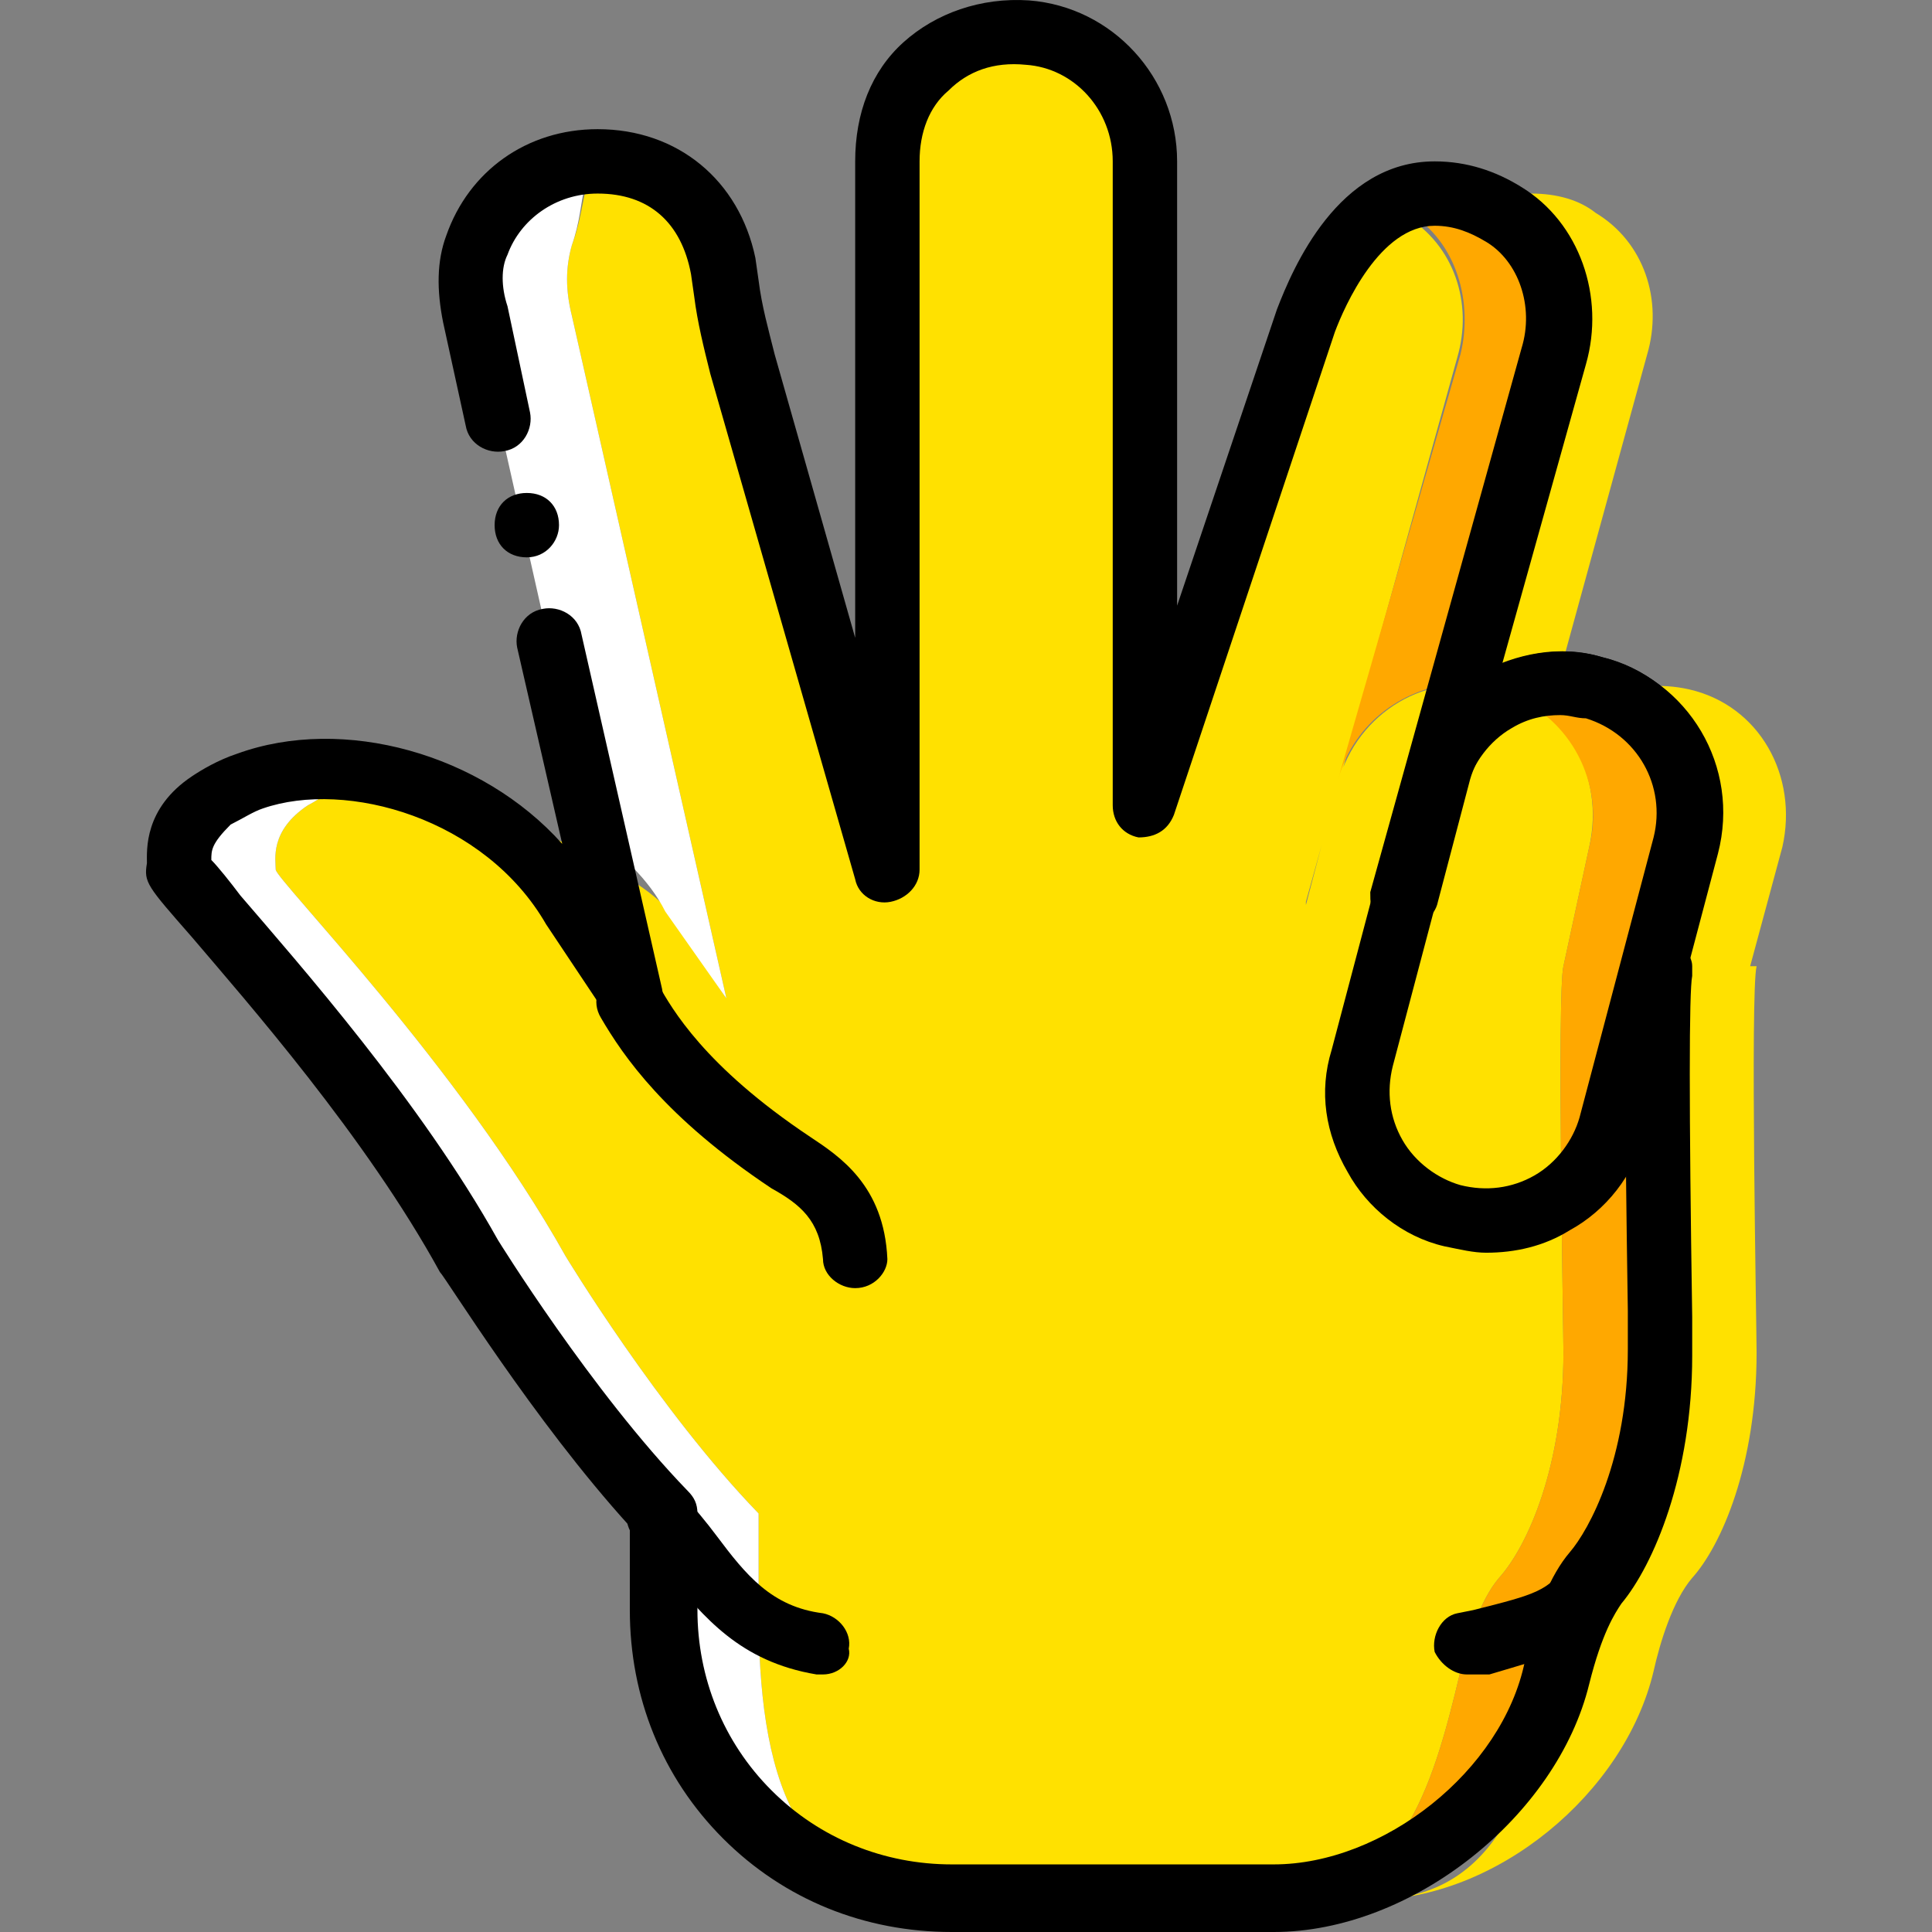
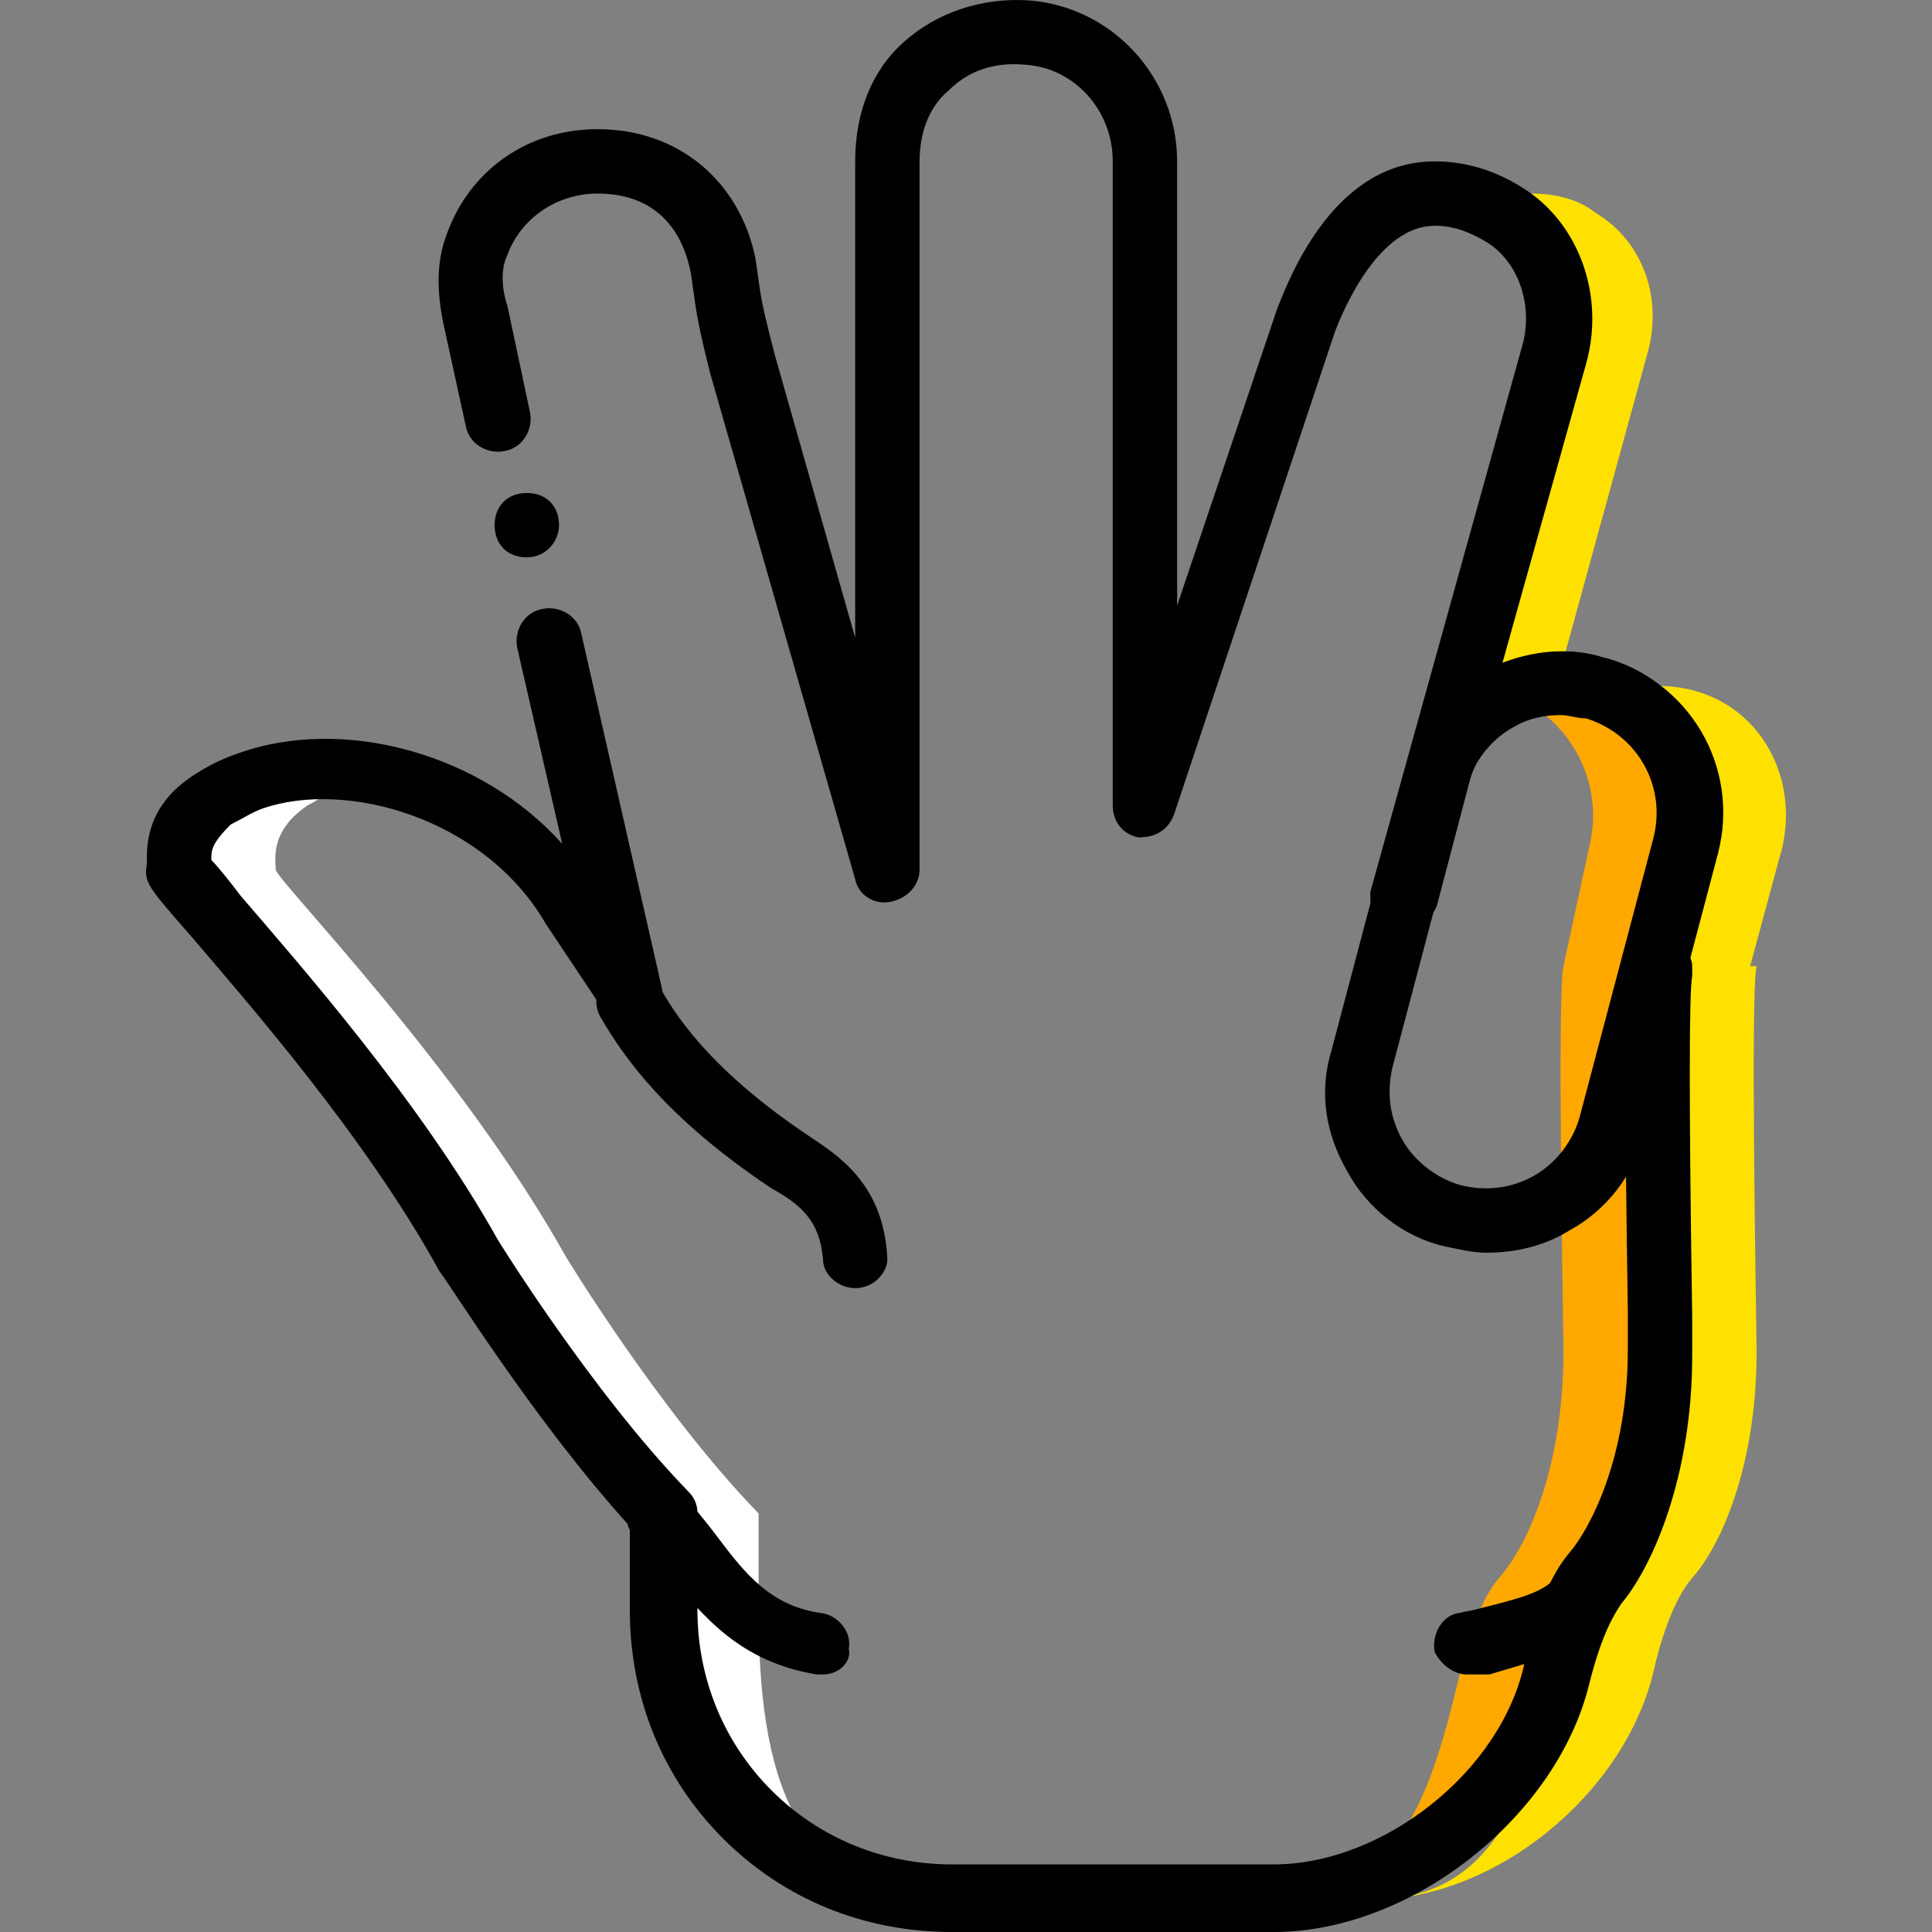
<svg xmlns="http://www.w3.org/2000/svg" height="800px" width="800px" version="1.1" id="Layer_1" viewBox="0 0 512.108 512.108" xml:space="preserve">
  <rect x="0" y="0" width="512.108" height="512.108" fill="#808080" stroke="none" />
  <g transform="translate(1 1)">
    <g>
      <path style="fill:#FFE100;" d="M379.281,205.614c4.267-15.36,17.92-24.747,32.427-25.6l23.893-87.04    c4.267-14.507-0.853-29.867-13.653-37.547c-4.267-3.413-10.24-5.12-17.067-5.12c-2.56,0-5.12,0-6.827,0.853    c-0.853,0.853-3.413,2.56,0,4.267c12.8,7.68,17.067,23.893,13.653,37.547" />
      <path style="fill:#FFE100;" d="M446.694,181.721c-7.68-1.707-14.507-0.853-21.333,1.707c15.36,5.973,24.747,23.04,20.48,40.107    l-6.827,31.573l0,0l0,0c-1.707,6.827,0,96.427,0,102.4c0,29.867-9.387,51.2-17.067,59.733c-5.12,5.973-8.533,17.067-10.24,24.747    c-7.68,32.427-16.213,60.587-49.493,60.587c33.28,0,67.413-28.16,75.093-60.587c1.707-7.68,5.12-18.773,10.24-24.747    c7.68-8.533,17.067-29.867,17.067-59.733c0-5.973-1.707-95.573,0-102.4l0,0h-1.707l8.533-31.573    C475.707,204.761,465.467,185.988,446.694,181.721" />
-       <path style="fill:#FFE100;" d="M395.494,181.721L395.494,181.721c-17.92-5.12-36.693,5.973-41.813,24.747l-8.533,32.427l0,0    v-0.853l40.107-144.213c4.267-14.507-0.853-29.867-13.653-37.547c-5.12-4.267,5.973-5.973-0.853-5.973    c-18.773,0-21.333,21.333-25.6,34.133l-42.667,128V41.774c0-17.92-13.653-33.28-31.573-34.133    c-19.627-0.853-36.693,11.093-36.693,34.133v187.733L196.667,95.534c-2.56-8.533-3.413-17.067-5.12-26.453    c-3.413-17.92-9.387-27.307-25.6-27.307c-14.507,0-10.24,8.533-15.36,22.187c-1.707,5.973-1.707,11.947,0,18.773l40.96,180.907    l-15.36-23.04c-6.827-11.093-69.12-40.107-85.333-33.28c-4.267,0.853-6.827,3.413-10.24,5.12    c-10.24,6.827-8.533,14.507-8.533,17.067s48.64,52.053,76.8,102.4c0,0,24.747,40.96,51.2,68.267v25.6    c0,42.667,8.533,76.8,51.2,76.8h85.333c33.28,0,41.813-28.16,49.493-60.587c1.707-7.68,5.12-18.773,10.24-24.747    c7.68-8.533,17.067-29.867,17.067-59.733c0-5.973-1.707-95.573,0-102.4l0,0l0,0l6.827-31.573    C424.507,204.761,414.267,185.988,395.494,181.721" />
    </g>
-     <path style="fill:#FFFFFF;" d="M155.707,219.268c7.68,5.973,15.36,12.8,19.627,21.333l16.213,23.04l-40.96-180.907   c-1.707-6.827-1.707-12.8,0-18.773c4.267-11.947,0.853-20.48,11.093-22.187c-1.707,0-3.413,0-4.267,0   c-14.507,0-27.307,8.533-32.427,22.187c-1.707,5.973-1.707,11.947,0,18.773L155.707,219.268z" />
-     <path style="fill:#FFA800;" d="M353.681,205.614c4.267-15.36,17.92-24.747,32.427-25.6l23.893-87.04   c4.267-14.507-0.853-29.867-13.653-37.547c-4.267-3.413-10.24-5.12-17.067-5.12c-2.56,0-5.12,0-6.827,0.853   c-0.853,0.853-3.413,2.56,0,4.267c12.8,7.68,17.067,23.893,13.653,37.547" />
    <path style="fill:#FFFFFF;" d="M200.081,425.774v-25.6c-26.453-27.307-51.2-68.267-51.2-68.267   c-28.16-50.347-76.8-99.84-76.8-102.4s-1.707-10.24,8.533-17.067c3.413-1.707,5.973-4.267,10.24-5.12   c2.56-0.853,5.12-1.707,7.68-1.707c-11.947-2.56-23.04-1.707-33.28,1.707c-4.267,0.853-6.827,3.413-10.24,5.12   c-10.24,6.827-8.533,14.507-8.533,17.067s48.64,52.053,76.8,102.4c0,0,24.747,40.96,51.2,68.267v25.6   c0,42.667,34.133,76.8,76.8,76.8C208.614,502.574,200.081,468.441,200.081,425.774" />
    <path style="fill:#FFA800;" d="M421.094,181.721c-7.68-1.707-14.507-0.853-21.333,1.707c15.36,5.973,24.747,23.04,20.48,40.107   l-6.827,31.573l0,0l0,0c-1.707,6.827,0,96.427,0,102.4c0,29.867-9.387,51.2-17.067,59.733c-5.12,5.973-8.533,17.067-10.24,24.747   c-7.68,32.427-16.213,60.587-49.493,60.587c33.28,0,67.413-28.16,75.093-60.587c1.707-7.68,5.12-18.773,10.24-24.747   c7.68-8.533,17.067-29.867,17.067-59.733c0-5.973-1.707-95.573,0-102.4l0,0h-1.707l8.533-31.573   C450.107,204.761,439.867,185.988,421.094,181.721" />
    <path d="M217.147,442.841c-0.853,0-0.853,0-1.707,0c-20.48-3.413-29.867-15.36-39.253-26.453c-2.56-3.413-5.12-6.827-8.533-9.387   c-3.413-3.413-3.413-8.533,0-11.947c3.413-3.413,8.533-3.413,11.947,0c3.413,3.413,6.827,7.68,9.387,11.093   c7.68,10.24,14.507,18.773,28.16,20.48c4.267,0.853,7.68,5.12,6.827,9.387C224.827,439.428,221.414,442.841,217.147,442.841z" />
    <path d="M387.814,442.841c-3.413,0-6.827-2.56-8.533-5.973c-0.853-4.267,1.707-9.387,5.973-10.24l4.267-0.853   c17.067-4.267,19.627-5.12,24.747-11.947c2.56-3.413,8.533-4.267,11.947-1.707c3.413,2.56,4.267,8.533,1.707,11.947   c-8.533,11.947-17.067,13.653-34.133,18.773h-3.413C389.521,442.841,388.667,442.841,387.814,442.841z" />
    <path d="M392.934,331.054c-3.413,0-6.827-0.853-11.093-1.707l0,0c-11.093-2.56-20.48-10.24-25.6-19.627   c-5.973-10.24-7.68-21.333-4.267-32.427l19.627-74.24c2.56-11.093,10.24-20.48,19.627-25.6c9.387-5.12,21.333-7.68,32.427-4.267   c23.04,5.973,36.693,29.013,30.72,52.053l-19.627,74.24c-2.56,11.093-10.24,20.48-19.627,25.6   C408.294,329.348,400.614,331.054,392.934,331.054z M412.561,188.548c-4.267,0-8.533,0.853-12.8,3.413   c-5.973,3.413-10.24,9.387-11.947,15.36l-19.627,74.24c-1.707,6.827-0.853,13.653,2.56,19.627   c3.413,5.973,9.387,10.24,15.36,11.947l0,0c6.827,1.707,13.653,0.853,19.627-2.56c5.973-3.413,10.24-9.387,11.947-15.36   l19.627-74.24c3.413-13.653-4.267-27.307-17.92-31.573C416.827,189.401,415.121,188.548,412.561,188.548z" />
    <path d="M336.614,511.108h-85.333c-23.04,0-44.373-8.533-60.587-24.747s-24.747-37.547-24.747-60.587v-22.187   c-25.6-28.16-48.64-65.707-50.347-67.413c-19.627-35.84-51.2-71.68-65.707-88.747c-11.947-13.653-12.8-14.507-11.947-19.627   c0-3.413-0.853-14.507,11.947-23.04c2.56-1.707,6.827-4.267,11.947-5.973c28.16-10.24,64.853,0,86.187,23.893l-11.947-52.053   c-0.853-4.267,1.707-9.387,6.827-10.24c4.267-0.853,9.387,1.707,10.24,6.827l21.333,93.867c0.853,4.267-0.853,7.68-5.12,9.387   c-3.413,1.707-8.533,0-10.24-3.413l-15.36-23.04c-16.213-28.16-52.907-38.4-75.093-30.72c-2.56,0.853-5.12,2.56-8.533,4.267   c-5.12,5.12-5.12,6.827-5.12,9.387c1.707,1.707,5.12,5.973,7.68,9.387c15.36,17.92,47.787,54.613,68.267,91.307   c0,0,24.747,40.107,50.347,66.56c1.707,1.707,2.56,3.413,2.56,5.973v25.6c0,17.92,6.827,34.987,19.627,47.787   c12.8,12.8,29.867,19.627,47.787,19.627h85.333c29.013,0,60.587-24.747,66.56-53.76c2.56-12.8,6.827-23.04,11.947-29.013   c5.12-5.973,15.36-24.747,15.36-53.76c0-0.853,0-4.267,0-10.24c-0.853-55.467-0.853-79.36,0-88.747l0,0   c-0.853-1.707-1.707-4.267-0.853-6.827l8.533-31.573c1.707-6.827,0.853-13.653-2.56-19.627c-3.413-5.973-9.387-10.24-15.36-11.947   c-6.827-1.707-13.653-0.853-19.627,2.56c-5.973,3.413-10.24,9.387-11.947,15.36l-8.533,32.427c-0.853,4.267-5.12,6.827-10.24,5.973   h-0.853c-2.56-0.853-4.267-1.707-5.12-4.267c-1.707,0.853-1.707-1.707-1.707-4.267l40.107-144.213   c3.413-11.093-0.853-23.04-9.387-28.16c-4.267-2.56-8.533-4.267-13.653-4.267c-14.507,0-23.893,21.333-26.453,28.16l-42.667,128   c-1.707,4.267-5.12,5.973-9.387,5.973c-4.267-0.853-6.827-4.267-6.827-8.533V41.774c0-13.653-10.24-24.747-23.04-25.6   c-8.533-0.853-15.36,1.707-20.48,6.827c-5.12,4.267-7.68,11.093-7.68,18.773v187.733c0,4.267-3.413,7.68-7.68,8.533   c-4.267,0.853-8.533-1.707-9.387-5.973l-38.4-133.973c-1.707-6.827-3.413-13.653-4.267-20.48l-0.853-5.973   c-2.56-13.653-11.093-21.333-24.747-21.333c-11.093,0-20.48,6.827-23.893,16.213c-1.707,3.413-1.707,8.533,0,13.653l5.973,28.16   c0.853,4.267-1.707,9.387-6.827,10.24c-4.267,0.853-9.387-1.707-10.24-6.827l-5.973-27.307c-1.707-8.533-1.707-16.213,0.853-23.04   c5.973-17.067,21.333-28.16,40.107-28.16c21.333,0,37.547,13.653,41.813,34.133l0.853,5.973c0.853,6.827,2.56,12.8,4.267,19.627   l21.333,75.093V41.774c0-12.8,4.267-23.893,12.8-31.573c8.533-7.68,20.48-11.947,33.28-11.093   c22.187,1.707,39.253,20.48,39.253,42.667v117.76l26.453-78.507c4.267-11.093,16.213-39.253,41.813-39.253   c8.533,0,16.213,2.56,23.04,6.827c15.36,9.387,22.187,29.013,17.067,46.933l-22.187,79.36c8.533-3.413,17.92-4.267,26.453-1.707   c11.093,2.56,20.48,10.24,25.6,19.627c5.973,10.24,7.68,21.333,4.267,32.427l-6.827,26.453c0,0.853,0.853,1.707,0.853,3.413   c0,0.853,0,1.707,0,2.56c-0.853,4.267-0.853,34.987,0,90.453c0,5.12,0,9.387,0,10.24c0,31.573-10.24,55.467-18.773,65.707   c-1.707,2.56-5.12,7.68-8.533,21.333C411.707,480.388,373.307,511.108,336.614,511.108z M55.014,231.214L55.014,231.214   L55.014,231.214z" />
    <path d="M147.174,138.201c0-5.12-3.413-8.533-8.533-8.533c-5.12,0-8.533,3.413-8.533,8.533c0,5.12,3.413,8.533,8.533,8.533   C143.761,146.734,147.174,142.468,147.174,138.201" />
    <path d="M225.681,340.441c-4.267,0-8.533-3.413-8.533-7.68c-0.853-10.24-5.973-14.507-13.653-18.773   c-28.16-18.773-39.253-34.987-45.227-45.227c-2.56-4.267-0.853-9.387,3.413-11.947c4.267-2.56,9.387-0.853,11.947,3.413   c3.413,5.973,11.947,21.333,40.107,40.107c7.68,5.12,19.627,12.8,20.48,32.427C234.214,336.174,230.801,340.441,225.681,340.441   L225.681,340.441z" />
  </g>
</svg>